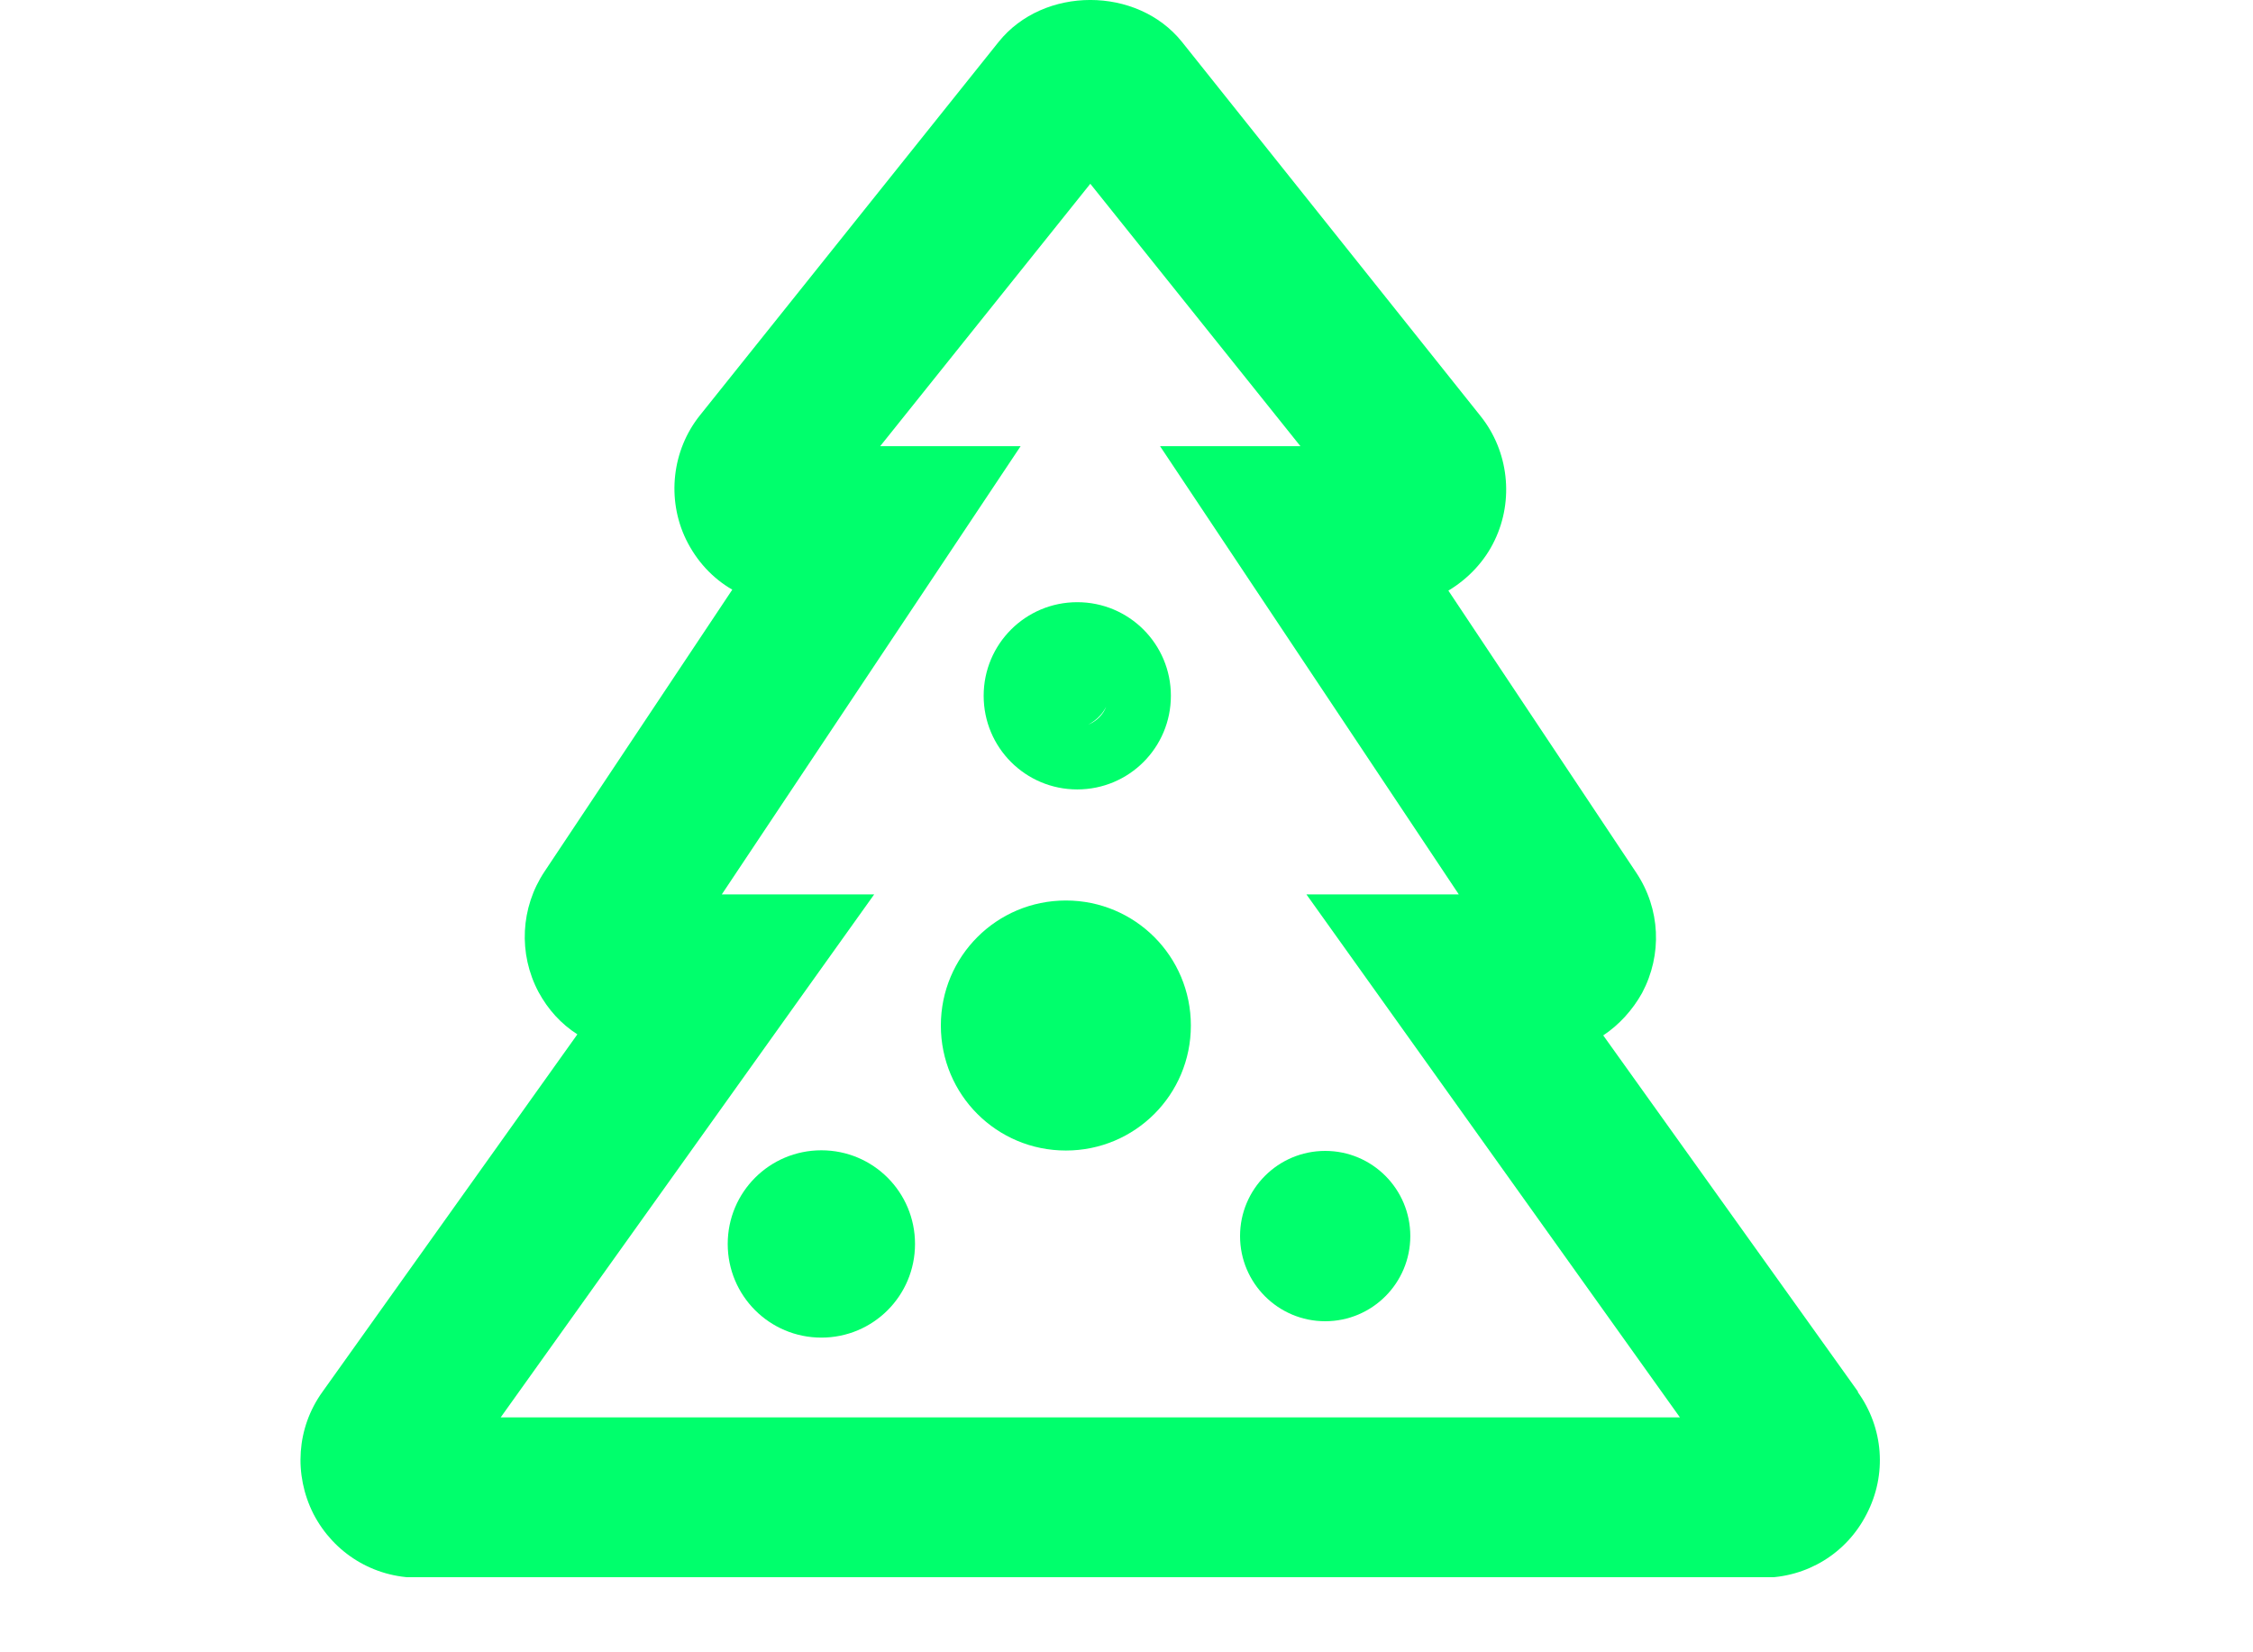
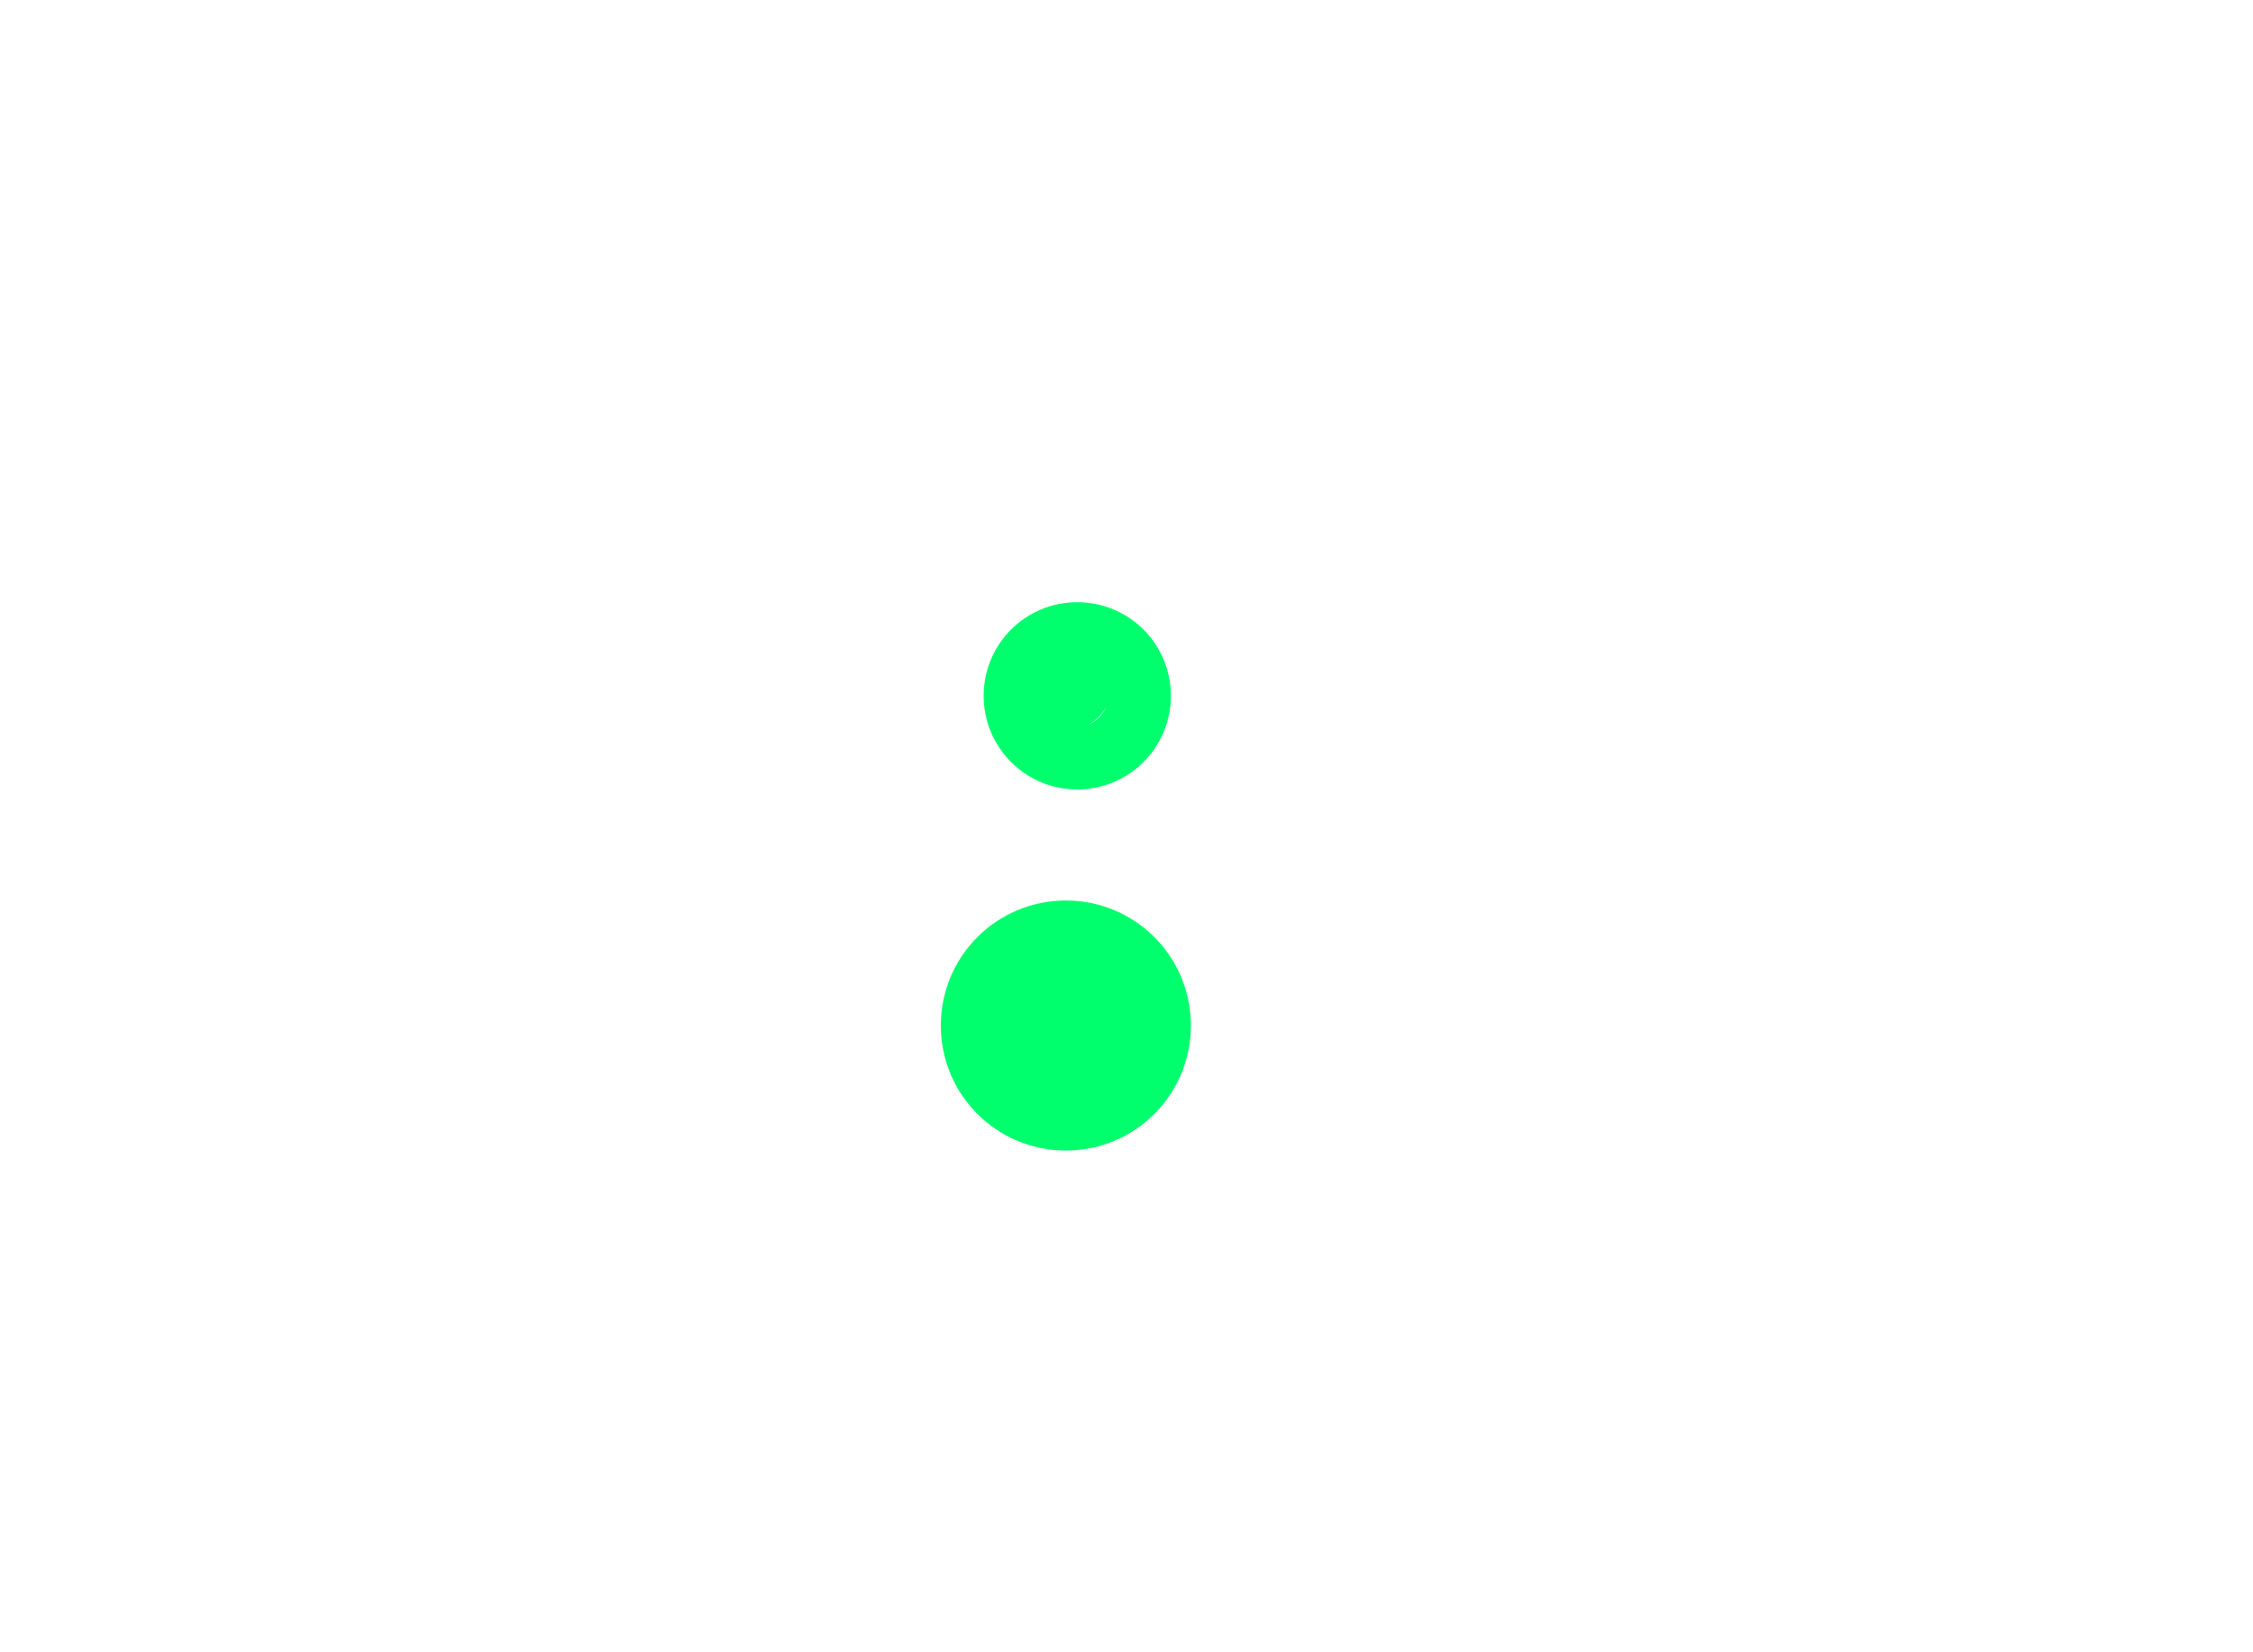
<svg xmlns="http://www.w3.org/2000/svg" width="30" height="22" viewBox="0 0 30 22" fill="none">
  <g clip-path="url(#clip0_21962_181088)">
-     <path d="M24.743 18.533L21.348 13.786C21.56 13.646 21.739 13.447 21.865 13.222C22.137 12.711 22.11 12.101 21.786 11.617L19.286 7.864C19.551 7.705 19.77 7.473 19.902 7.195C20.161 6.657 20.088 6.008 19.717 5.543L15.738 0.557C15.141 -0.186 13.895 -0.186 13.298 0.557L9.32 5.53C8.948 5.994 8.875 6.644 9.134 7.181C9.273 7.466 9.485 7.698 9.751 7.851L7.251 11.604C6.932 12.082 6.899 12.698 7.171 13.209C7.297 13.441 7.47 13.633 7.688 13.772L4.293 18.533C3.949 19.011 3.909 19.634 4.174 20.158C4.446 20.682 4.976 21.007 5.566 21.007H23.47C24.06 21.007 24.59 20.682 24.856 20.158C25.128 19.634 25.081 19.011 24.736 18.533H24.743ZM11.64 11.909H9.611L13.59 5.941H11.72L14.518 2.447L17.316 5.941H15.447L19.425 11.909H17.396L22.369 18.872H6.667L11.64 11.909Z" fill="#00FF6C" />
    <path d="M14.193 11.99C13.271 11.99 12.528 12.733 12.528 13.655C12.528 14.576 13.271 15.319 14.193 15.319C15.114 15.319 15.857 14.576 15.857 13.655C15.857 12.733 15.114 11.99 14.193 11.99Z" fill="#00FF6C" />
    <path d="M14.344 10.511C15.034 10.511 15.591 9.954 15.591 9.264C15.591 8.575 15.034 8.018 14.344 8.018C13.655 8.018 13.098 8.575 13.098 9.264C13.098 9.954 13.655 10.511 14.344 10.511ZM14.729 9.41C14.689 9.516 14.603 9.602 14.49 9.649C14.59 9.596 14.676 9.516 14.729 9.41Z" fill="#00FF6C" />
-     <path d="M17.646 17.592C18.272 17.592 18.779 17.084 18.779 16.458C18.779 15.832 18.272 15.324 17.646 15.324C17.019 15.324 16.512 15.832 16.512 16.458C16.512 17.084 17.019 17.592 17.646 17.592Z" fill="#00FF6C" />
-     <path d="M10.937 15.316C10.247 15.316 9.69 15.873 9.69 16.563C9.69 17.253 10.247 17.81 10.937 17.81C11.627 17.81 12.184 17.253 12.184 16.563C12.184 15.873 11.627 15.316 10.937 15.316Z" fill="#00FF6C" />
  </g>
  <defs>
    <clipPath id="clip0_21962_181088">
      <rect width="21.033" height="21" fill="white" transform="translate(4)" />
    </clipPath>
  </defs>
</svg>